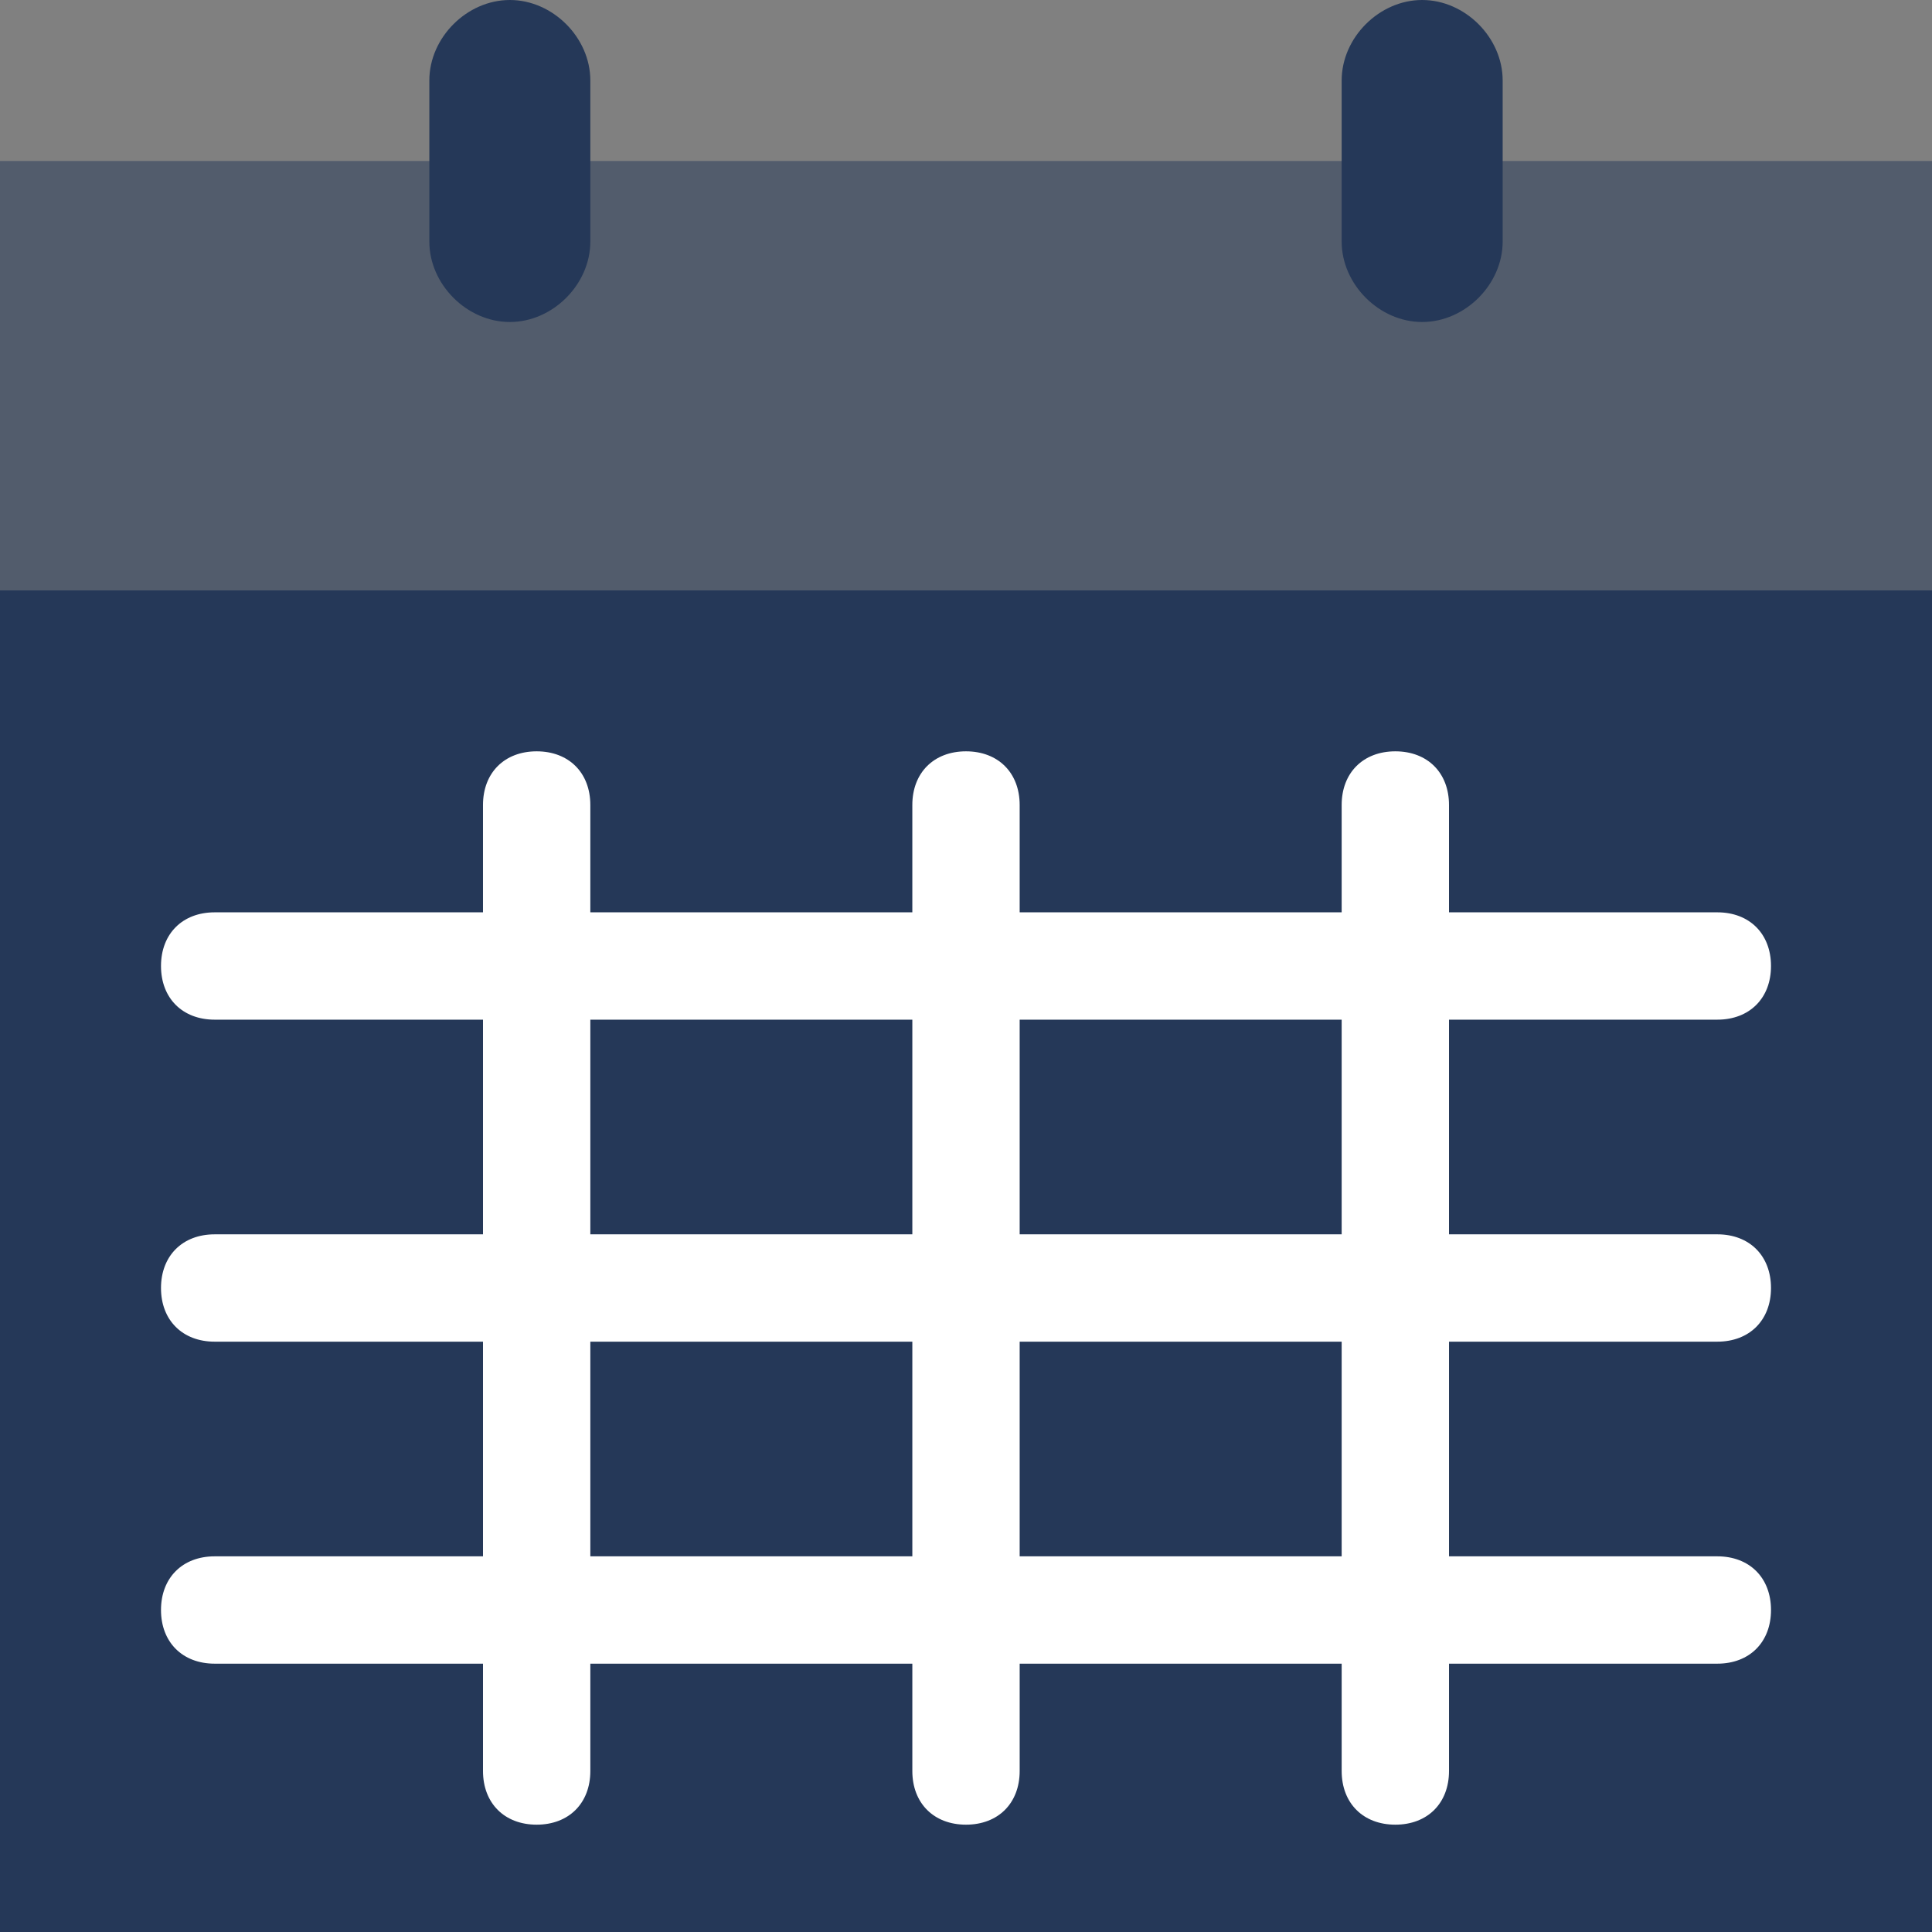
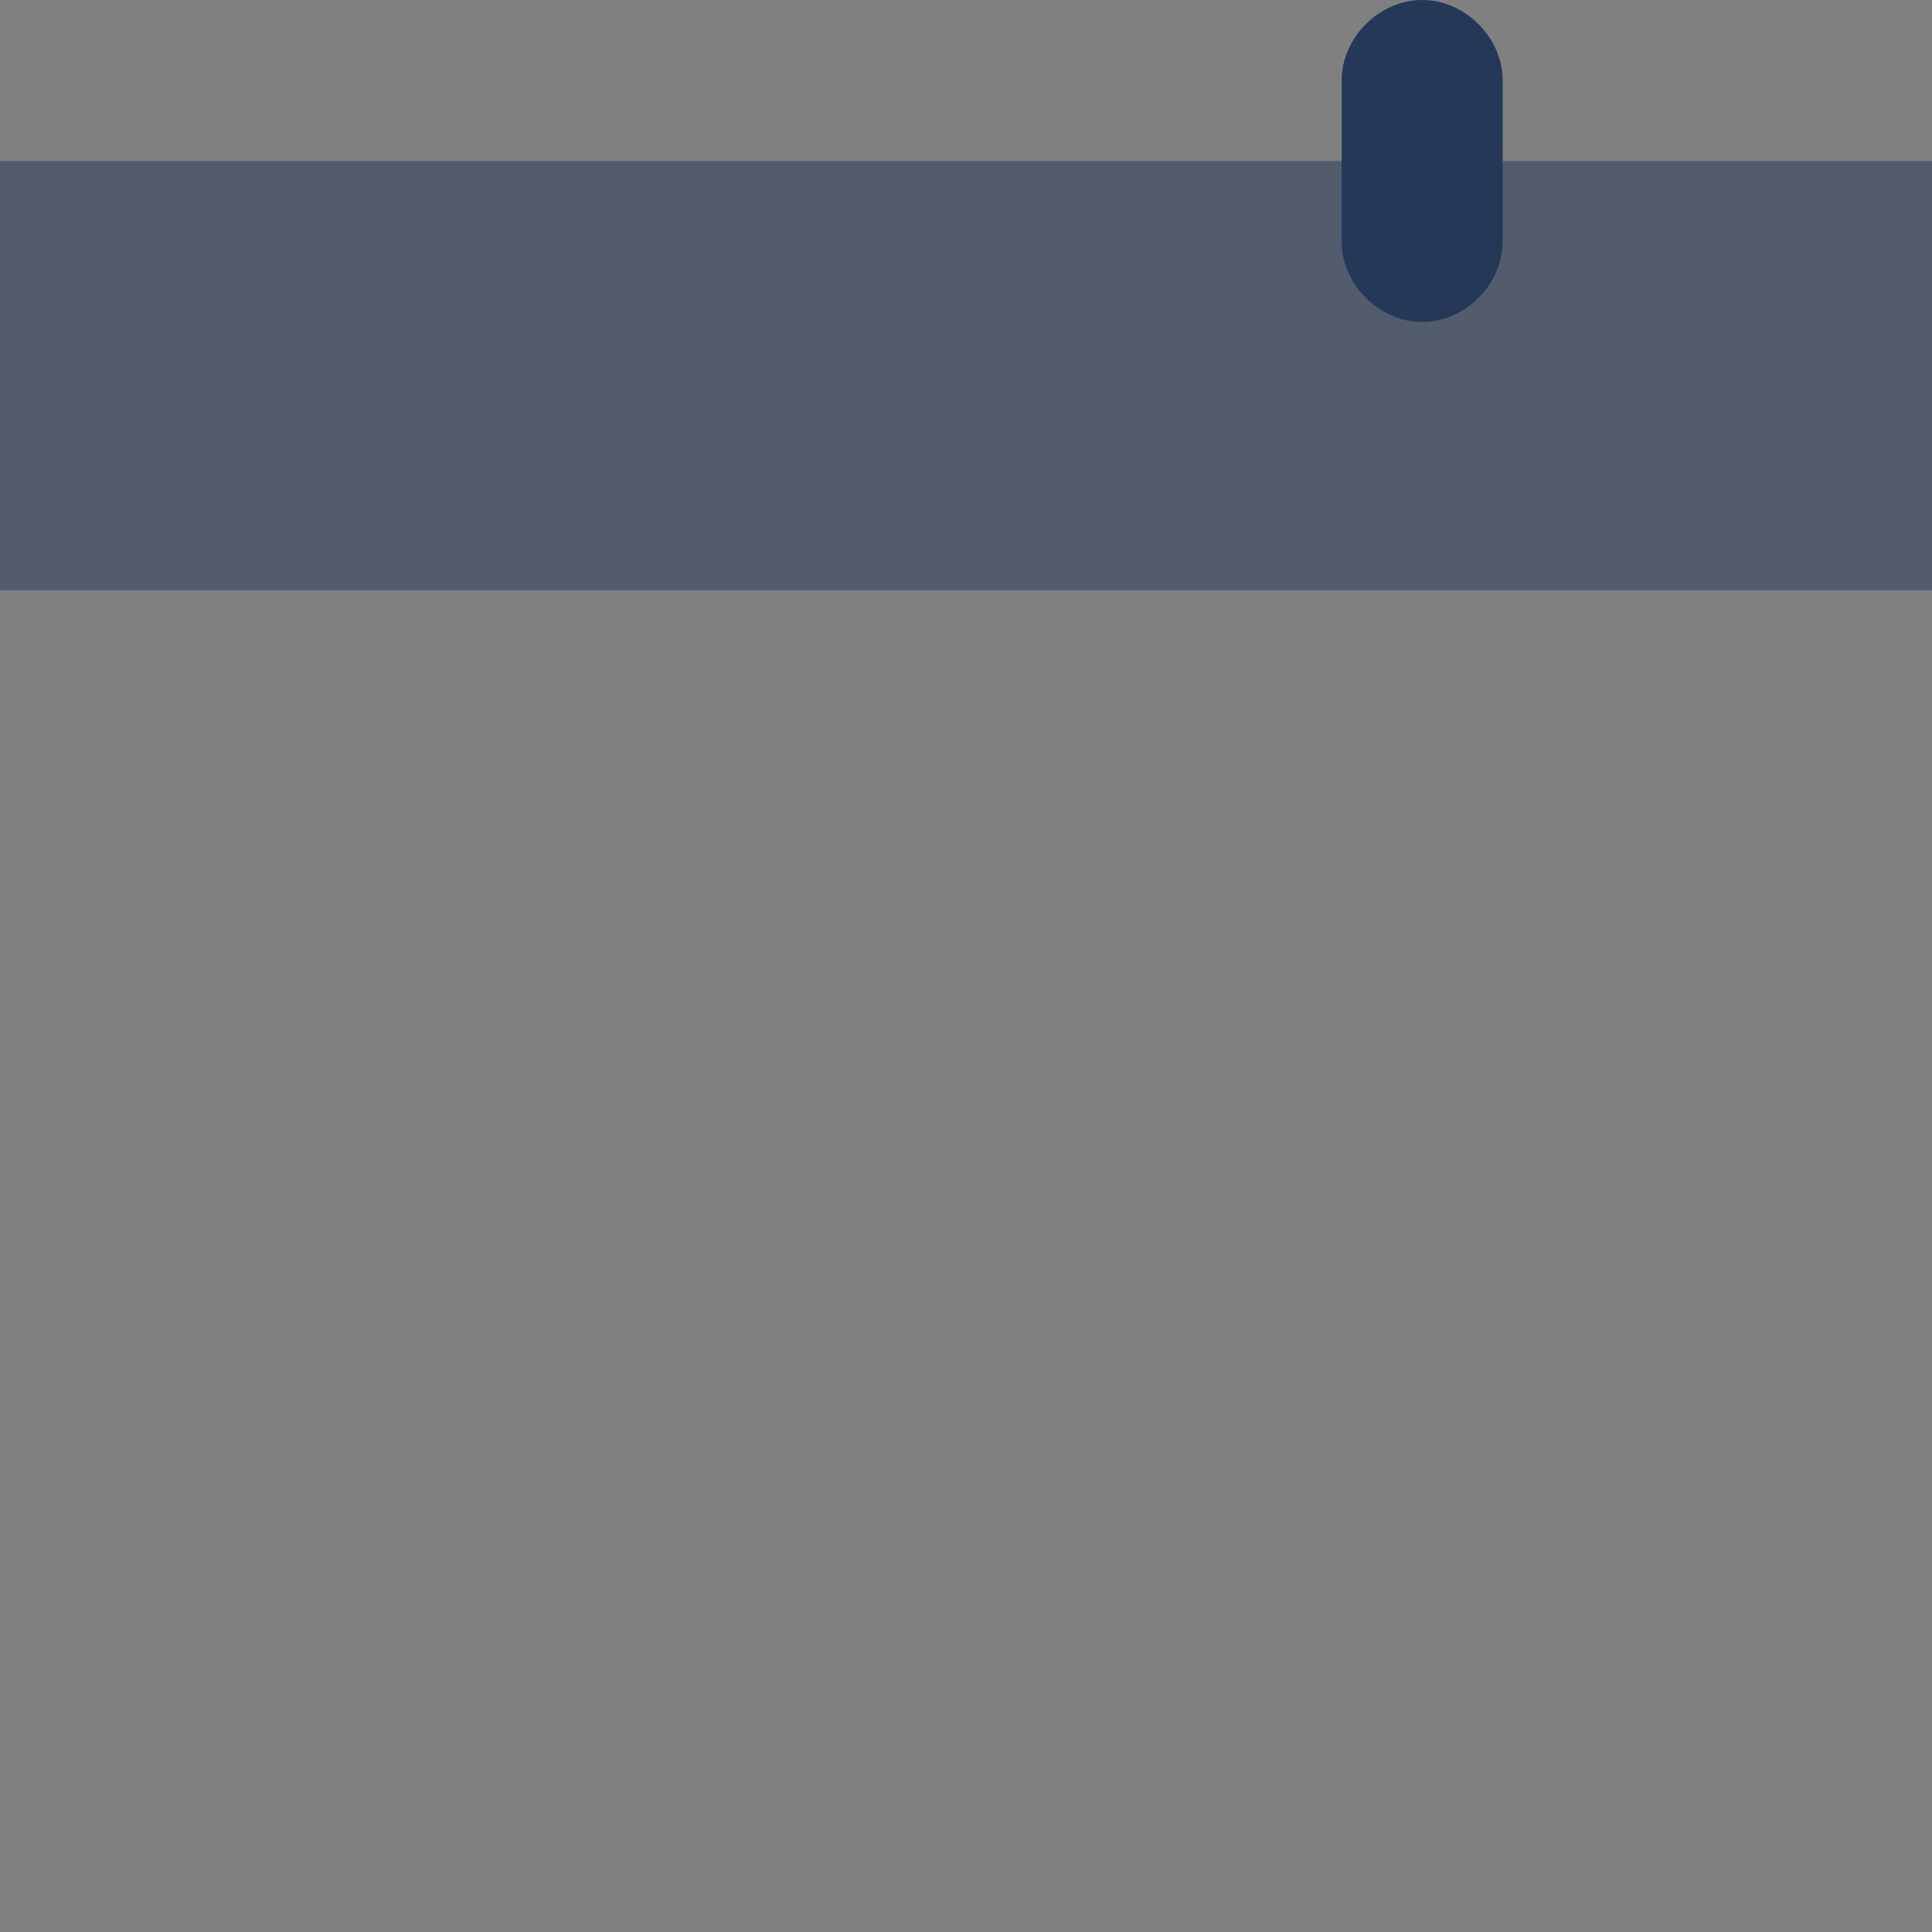
<svg xmlns="http://www.w3.org/2000/svg" version="1.1" id="Layer_1" x="0px" y="0px" viewBox="0 0 36 36" style="enable-background:new 0 0 36 36;" xml:space="preserve">
  <rect x="0" y="0" width="36" height="36" fill="#808080" stroke="none" />
  <style type="text/css">
	.st0{opacity:0.5;fill:#243858;}
	.st1{fill:#253858;}
	.st2{fill:#FFFFFF;}
</style>
  <polygon class="st0" points="29.7,3 6.3,3 0,3 0,11 36,11 36,3 " />
-   <rect x="0" y="11" class="st1" width="36" height="25" />
-   <path class="st1" d="M9.5,6L9.5,6C8.7,6,8,5.3,8,4.5v-3C8,0.7,8.7,0,9.5,0h0C10.3,0,11,0.7,11,1.5v3C11,5.3,10.3,6,9.5,6z" />
  <path class="st1" d="M26.5,6L26.5,6C25.7,6,25,5.3,25,4.5v-3C25,0.7,25.7,0,26.5,0h0C27.3,0,28,0.7,28,1.5v3C28,5.3,27.3,6,26.5,6z" />
-   <path class="st2" d="M32,25c0.6,0,1-0.4,1-1s-0.4-1-1-1h-5v-4h5c0.6,0,1-0.4,1-1s-0.4-1-1-1h-5v-2c0-0.6-0.4-1-1-1s-1,0.4-1,1v2h-6  v-2c0-0.6-0.4-1-1-1h0c-0.6,0-1,0.4-1,1v2h-6v-2c0-0.6-0.4-1-1-1s-1,0.4-1,1v2H4c-0.6,0-1,0.4-1,1s0.4,1,1,1h5v4H4c-0.6,0-1,0.4-1,1  s0.4,1,1,1h5v4H4c-0.6,0-1,0.4-1,1s0.4,1,1,1h5v2c0,0.6,0.4,1,1,1s1-0.4,1-1v-2h6v2c0,0.6,0.4,1,1,1h0c0.6,0,1-0.4,1-1v-2h6v2  c0,0.6,0.4,1,1,1s1-0.4,1-1v-2h5c0.6,0,1-0.4,1-1s-0.4-1-1-1h-5v-4H32z M25,19v4h-6v-4H25z M11,19h6v4h-6V19z M11,29v-4h6v4H11z   M25,29h-6v-4h6V29z" />
</svg>